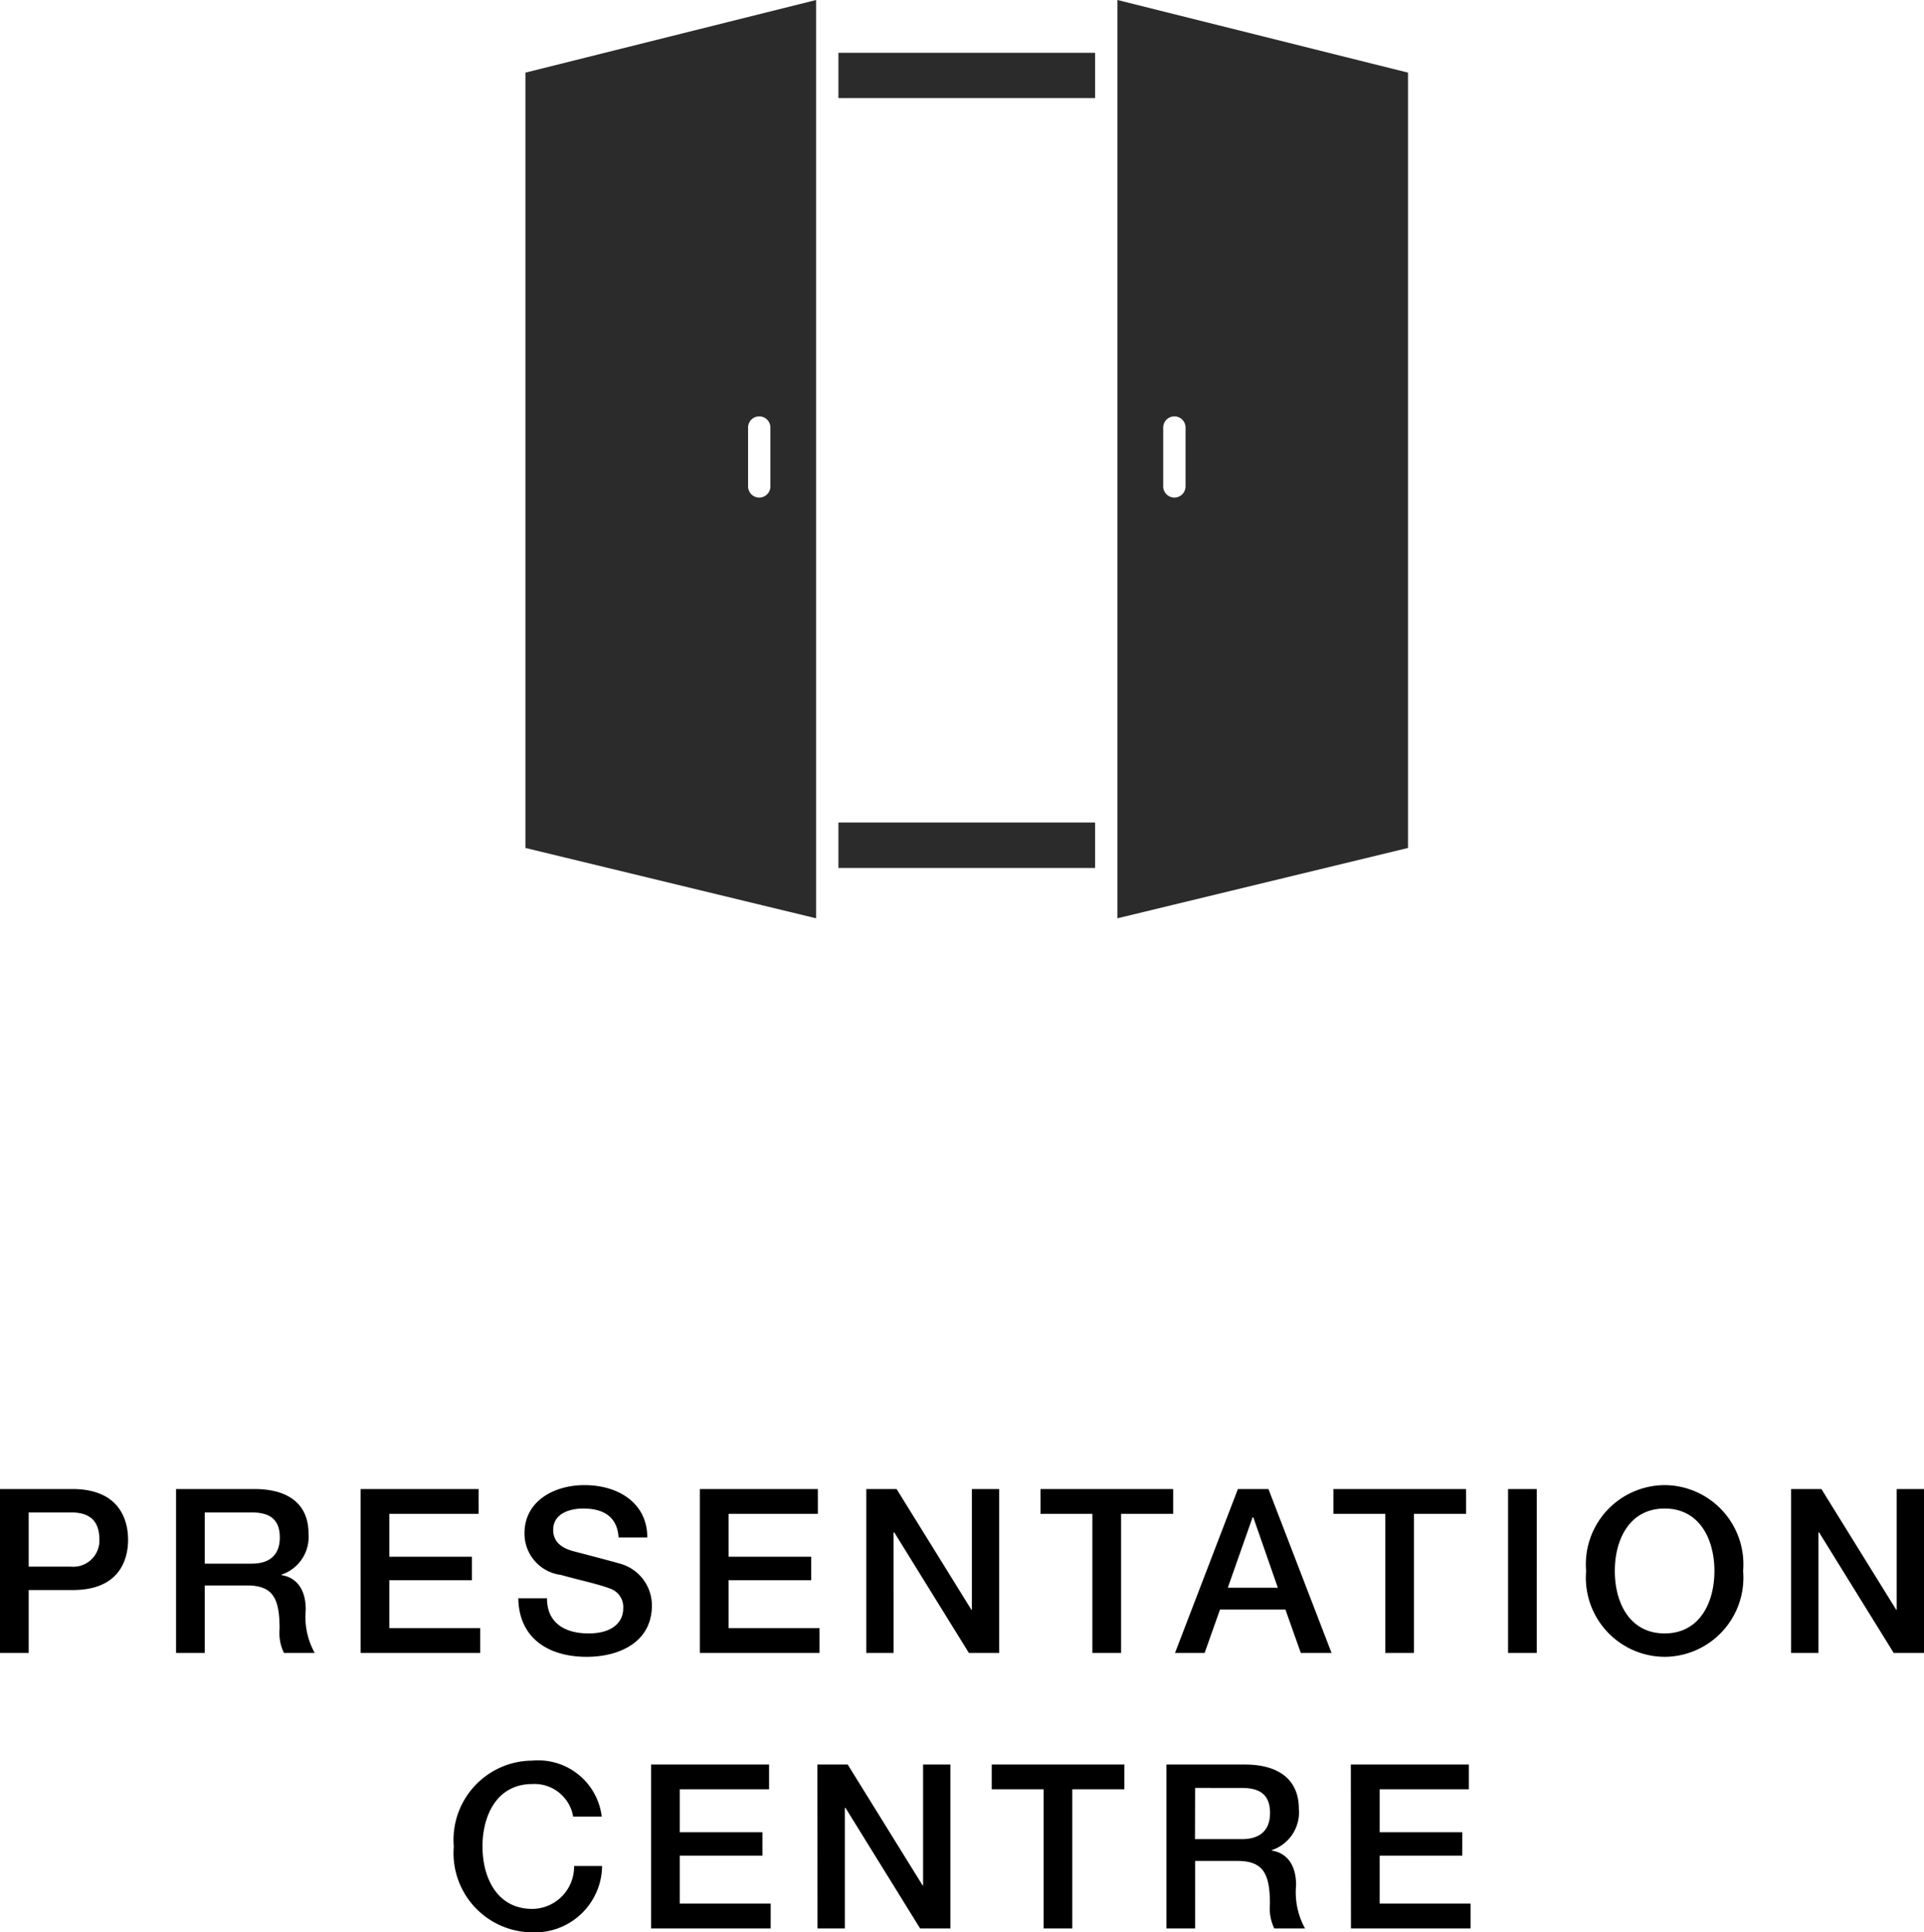
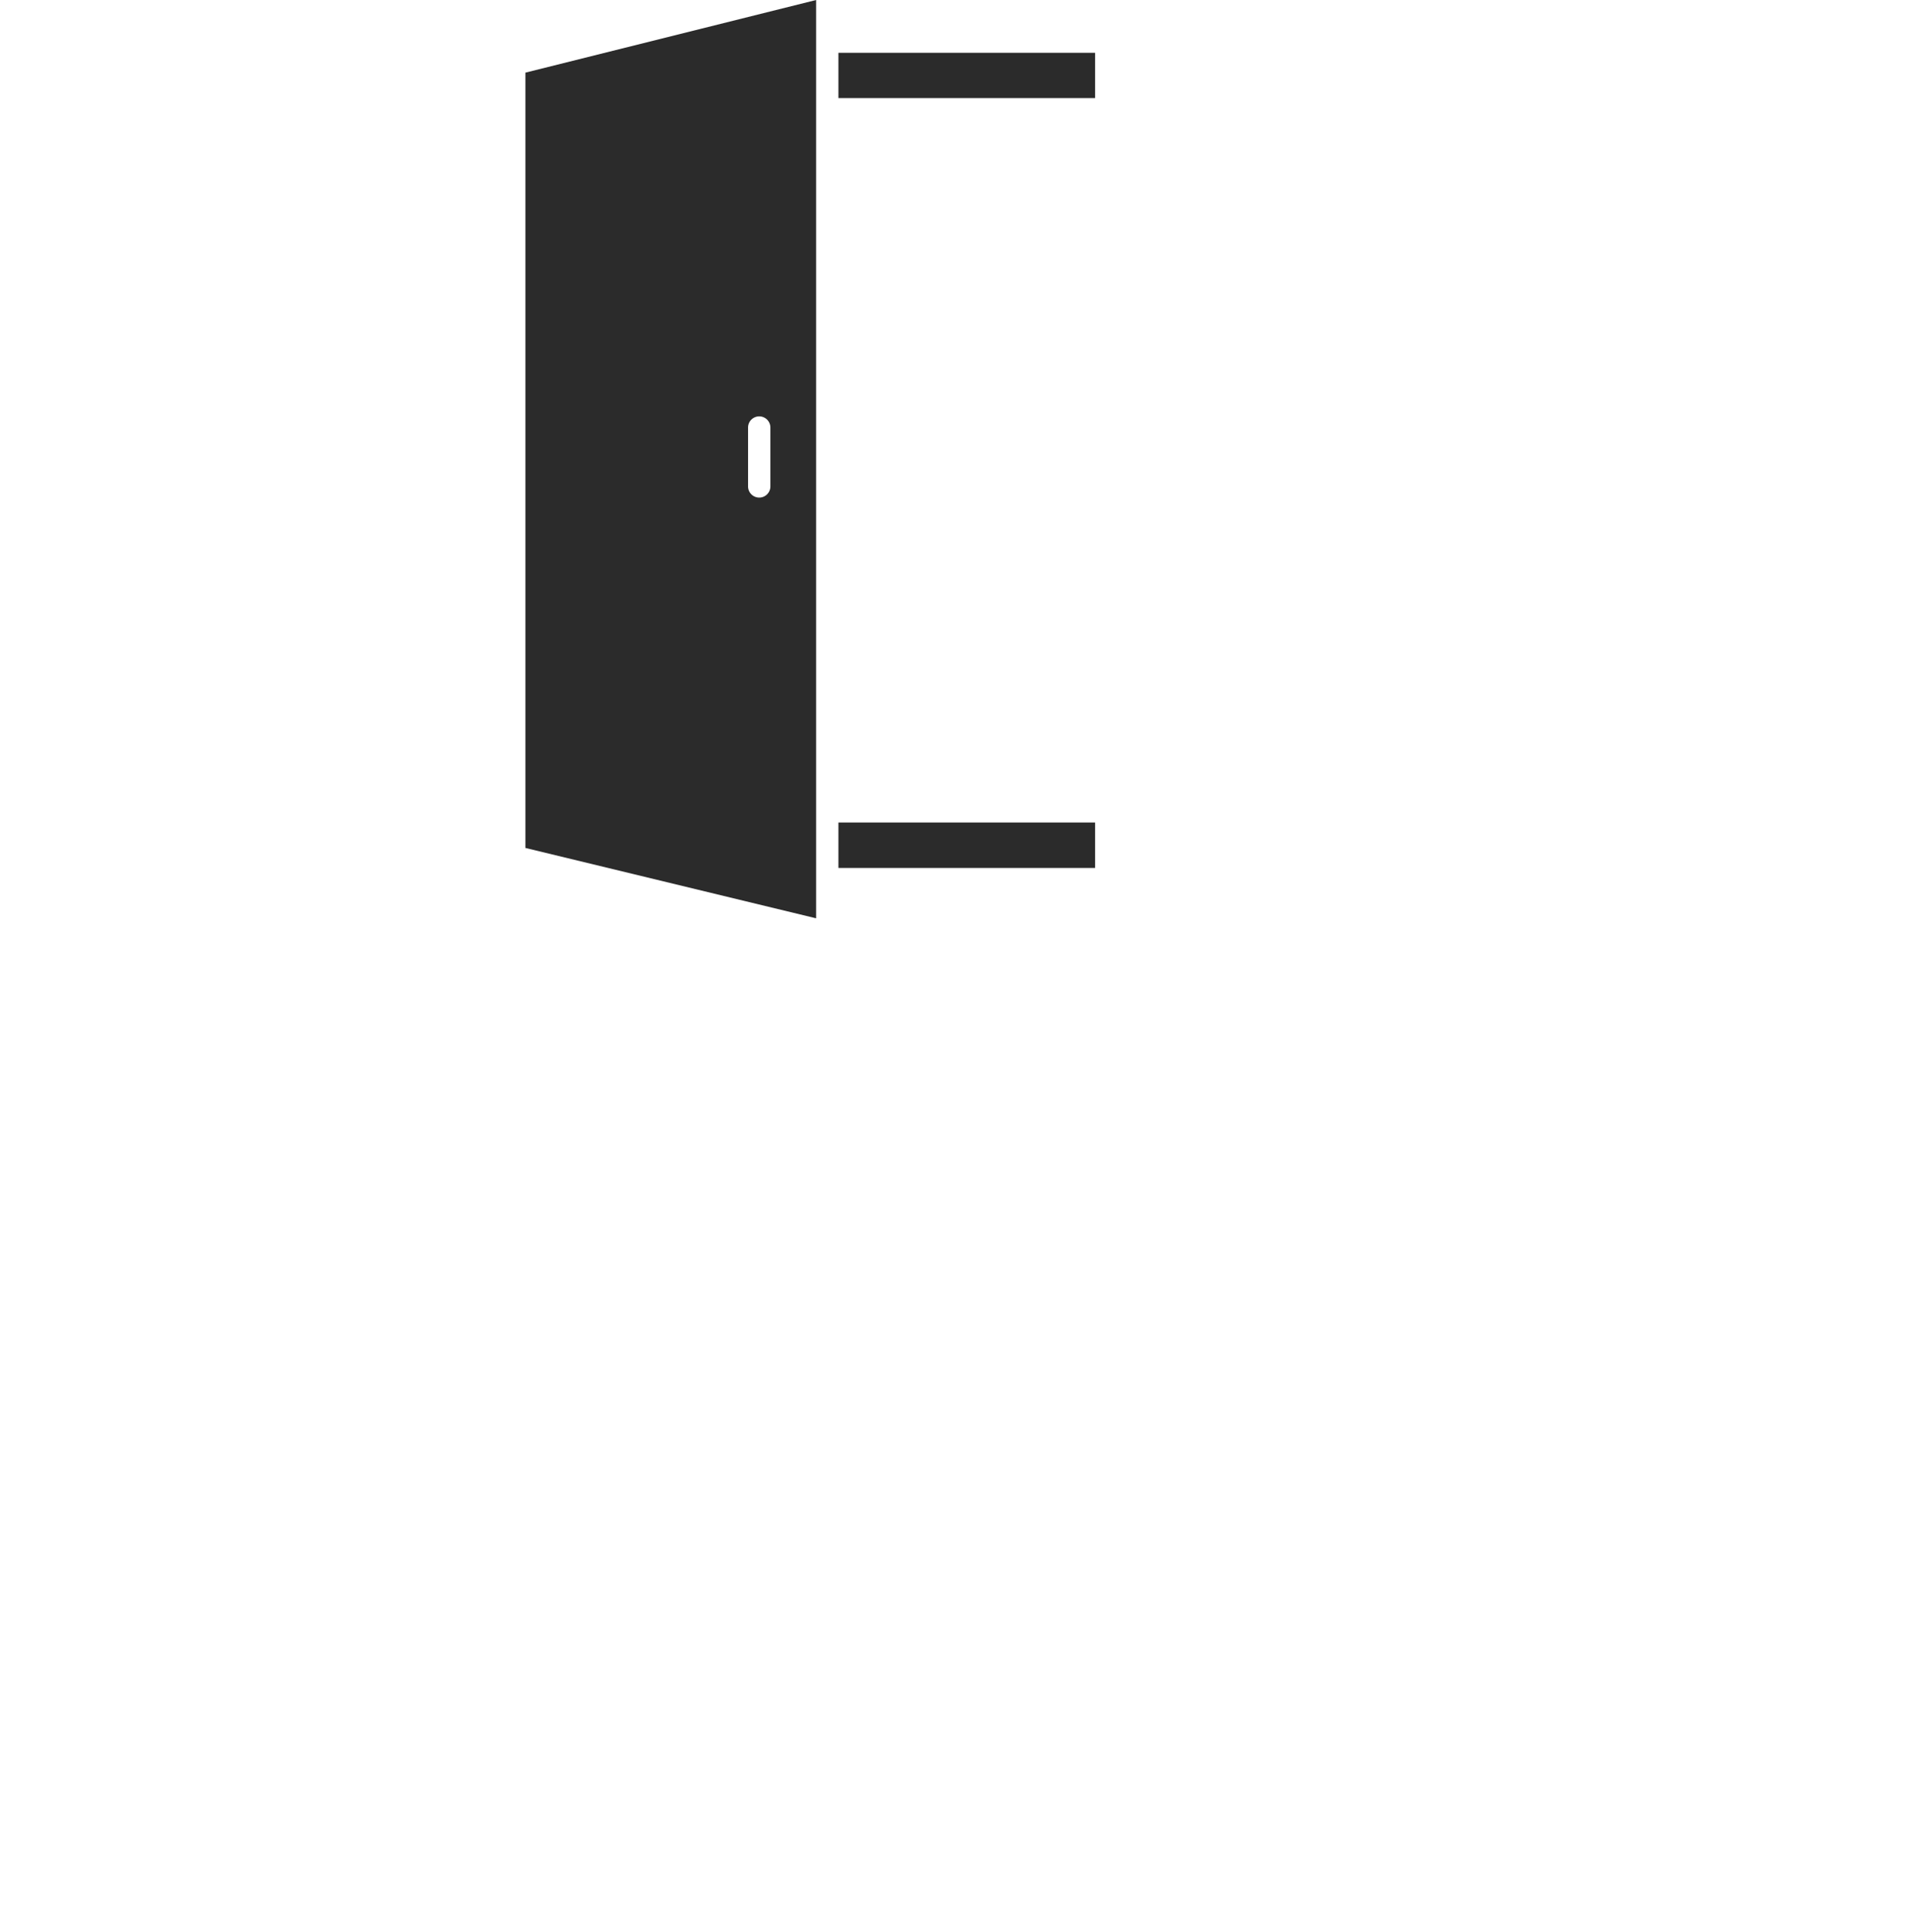
<svg xmlns="http://www.w3.org/2000/svg" width="83.82" height="84.17" viewBox="0 0 83.82 84.17">
  <defs>
    <clipPath id="clip-path">
      <rect id="Rectangle_418" data-name="Rectangle 418" width="38.455" height="40" fill="#2b2b2b" />
    </clipPath>
  </defs>
  <g id="Group_1451" data-name="Group 1451" transform="translate(-537.11 -955)">
-     <path id="Path_22422" data-name="Path 22422" d="M-40.64-6.12h1.85c.66,0,1.23.24,1.23,1.18a1.138,1.138,0,0,1-1.25,1.18h-1.83ZM-41.89,0h1.25V-2.74h1.9c2.04.01,2.43-1.31,2.43-2.19s-.39-2.21-2.43-2.21h-3.15Zm8.92-6.12h2.03c.65,0,1.24.18,1.24,1.09,0,.75-.43,1.14-1.22,1.14h-2.05ZM-34.22,0h1.25V-2.94h1.84c1.15,0,1.42.58,1.42,1.89A1.992,1.992,0,0,0-29.52,0h1.34a3.248,3.248,0,0,1-.39-1.88c0-1.13-.63-1.45-1.06-1.51v-.02a1.733,1.733,0,0,0,1.18-1.8c0-1.21-.8-1.93-2.36-1.93h-3.41Zm8.04,0h5.21V-1.08h-3.96V-3.17h3.6V-4.19h-3.6V-6.06h3.89V-7.14h-5.14Zm6.87-2.38C-19.28-.61-17.96.17-16.33.17c1.42,0,2.84-.64,2.84-2.24a1.89,1.89,0,0,0-1.39-1.82c-.37-.11-1.95-.52-2.06-.55-.51-.14-.85-.42-.85-.92,0-.72.73-.93,1.31-.93.86,0,1.48.34,1.54,1.26h1.25c0-1.49-1.25-2.28-2.74-2.28-1.29,0-2.61.67-2.61,2.1A1.813,1.813,0,0,0-17.46-3.4c.98.27,1.63.4,2.13.59a.849.849,0,0,1,.59.88c0,.54-.41,1.08-1.51,1.08-1,0-1.81-.43-1.81-1.53ZM-11.4,0h5.21V-1.08h-3.96V-3.17h3.6V-4.19h-3.6V-6.06h3.89V-7.14H-11.4Zm7.25,0h1.19V-5.25h.03L.32,0H1.64V-7.14H.45v5.26H.43L-2.83-7.14H-4.15ZM3.44-6.06H5.7V0H6.95V-6.06H9.22V-7.14H3.44Zm9.24.15h.03l1.07,3.07H11.6ZM9.3,0h1.29l.67-1.89h2.85L14.78,0h1.34L13.37-7.14H12.04Zm6.9-6.06h2.26V0h1.25V-6.06h2.27V-7.14H16.2ZM23.81,0h1.25V-7.14H23.81Zm6.82-7.31a3.45,3.45,0,0,0-3.42,3.74A3.45,3.45,0,0,0,30.63.17a3.45,3.45,0,0,0,3.42-3.74A3.45,3.45,0,0,0,30.63-7.31Zm0,1.02c1.53,0,2.17,1.35,2.17,2.72S32.16-.85,30.63-.85,28.46-2.2,28.46-3.57,29.1-6.29,30.63-6.29ZM36.14,0h1.19V-5.25h.03L40.61,0h1.32V-7.14H40.74v5.26h-.02L37.46-7.14H36.14ZM-15.675,7.13A2.787,2.787,0,0,0-18.7,4.69a3.45,3.45,0,0,0-3.42,3.74,3.45,3.45,0,0,0,3.42,3.74,2.925,2.925,0,0,0,3.04-2.89h-1.22a1.838,1.838,0,0,1-1.82,1.87c-1.53,0-2.17-1.35-2.17-2.72s.64-2.72,2.17-2.72a1.707,1.707,0,0,1,1.78,1.42Zm2.15,4.87h5.21V10.92h-3.96V8.83h3.6V7.81h-3.6V5.94h3.89V4.86h-5.14Zm7.25,0h1.19V6.75h.03L-1.805,12h1.32V4.86h-1.19v5.26H-1.7l-3.26-5.26h-1.32Zm7.59-6.06h2.26V12h1.25V5.94h2.27V4.86H1.315Zm8.86-.06H12.2c.65,0,1.24.18,1.24,1.09,0,.75-.43,1.14-1.22,1.14h-2.05ZM8.925,12h1.25V9.06h1.84c1.15,0,1.42.58,1.42,1.89a1.992,1.992,0,0,0,.19,1.05h1.34a3.248,3.248,0,0,1-.39-1.88c0-1.13-.63-1.45-1.06-1.51V8.59a1.733,1.733,0,0,0,1.18-1.8c0-1.21-.8-1.93-2.36-1.93H8.925Zm8.04,0h5.21V10.92h-3.96V8.83h3.6V7.81h-3.6V5.94H22.1V4.86h-5.14Z" transform="translate(579 1027)" />
    <g id="Group_1411" data-name="Group 1411" transform="translate(560 955)">
      <path id="Path_20781" data-name="Path 20781" d="M30,79.825V80.8H41.182V78.82H30Z" transform="translate(-16.364 -42.993)" fill="#2b2b2b" />
      <g id="Group_1410" data-name="Group 1410">
        <g id="Group_1409" data-name="Group 1409" clip-path="url(#clip-path)">
-           <path id="Path_20782" data-name="Path 20782" d="M56.74,0V40L69.4,36.936V3.164Zm2.968,21.186a.486.486,0,1,1-.973,0V18.623a.486.486,0,1,1,.973,0Z" transform="translate(-30.949)" fill="#2b2b2b" />
          <path id="Path_20783" data-name="Path 20783" d="M0,36.936,12.664,40V0L0,3.164V36.936ZM9.7,18.623a.486.486,0,1,1,.973,0v2.564a.486.486,0,0,1-.973,0Z" fill="#2b2b2b" />
          <path id="Path_20784" data-name="Path 20784" d="M30,6.033v1H41.182V5.06H30Z" transform="translate(-16.364 -2.76)" fill="#2b2b2b" />
        </g>
      </g>
    </g>
  </g>
</svg>